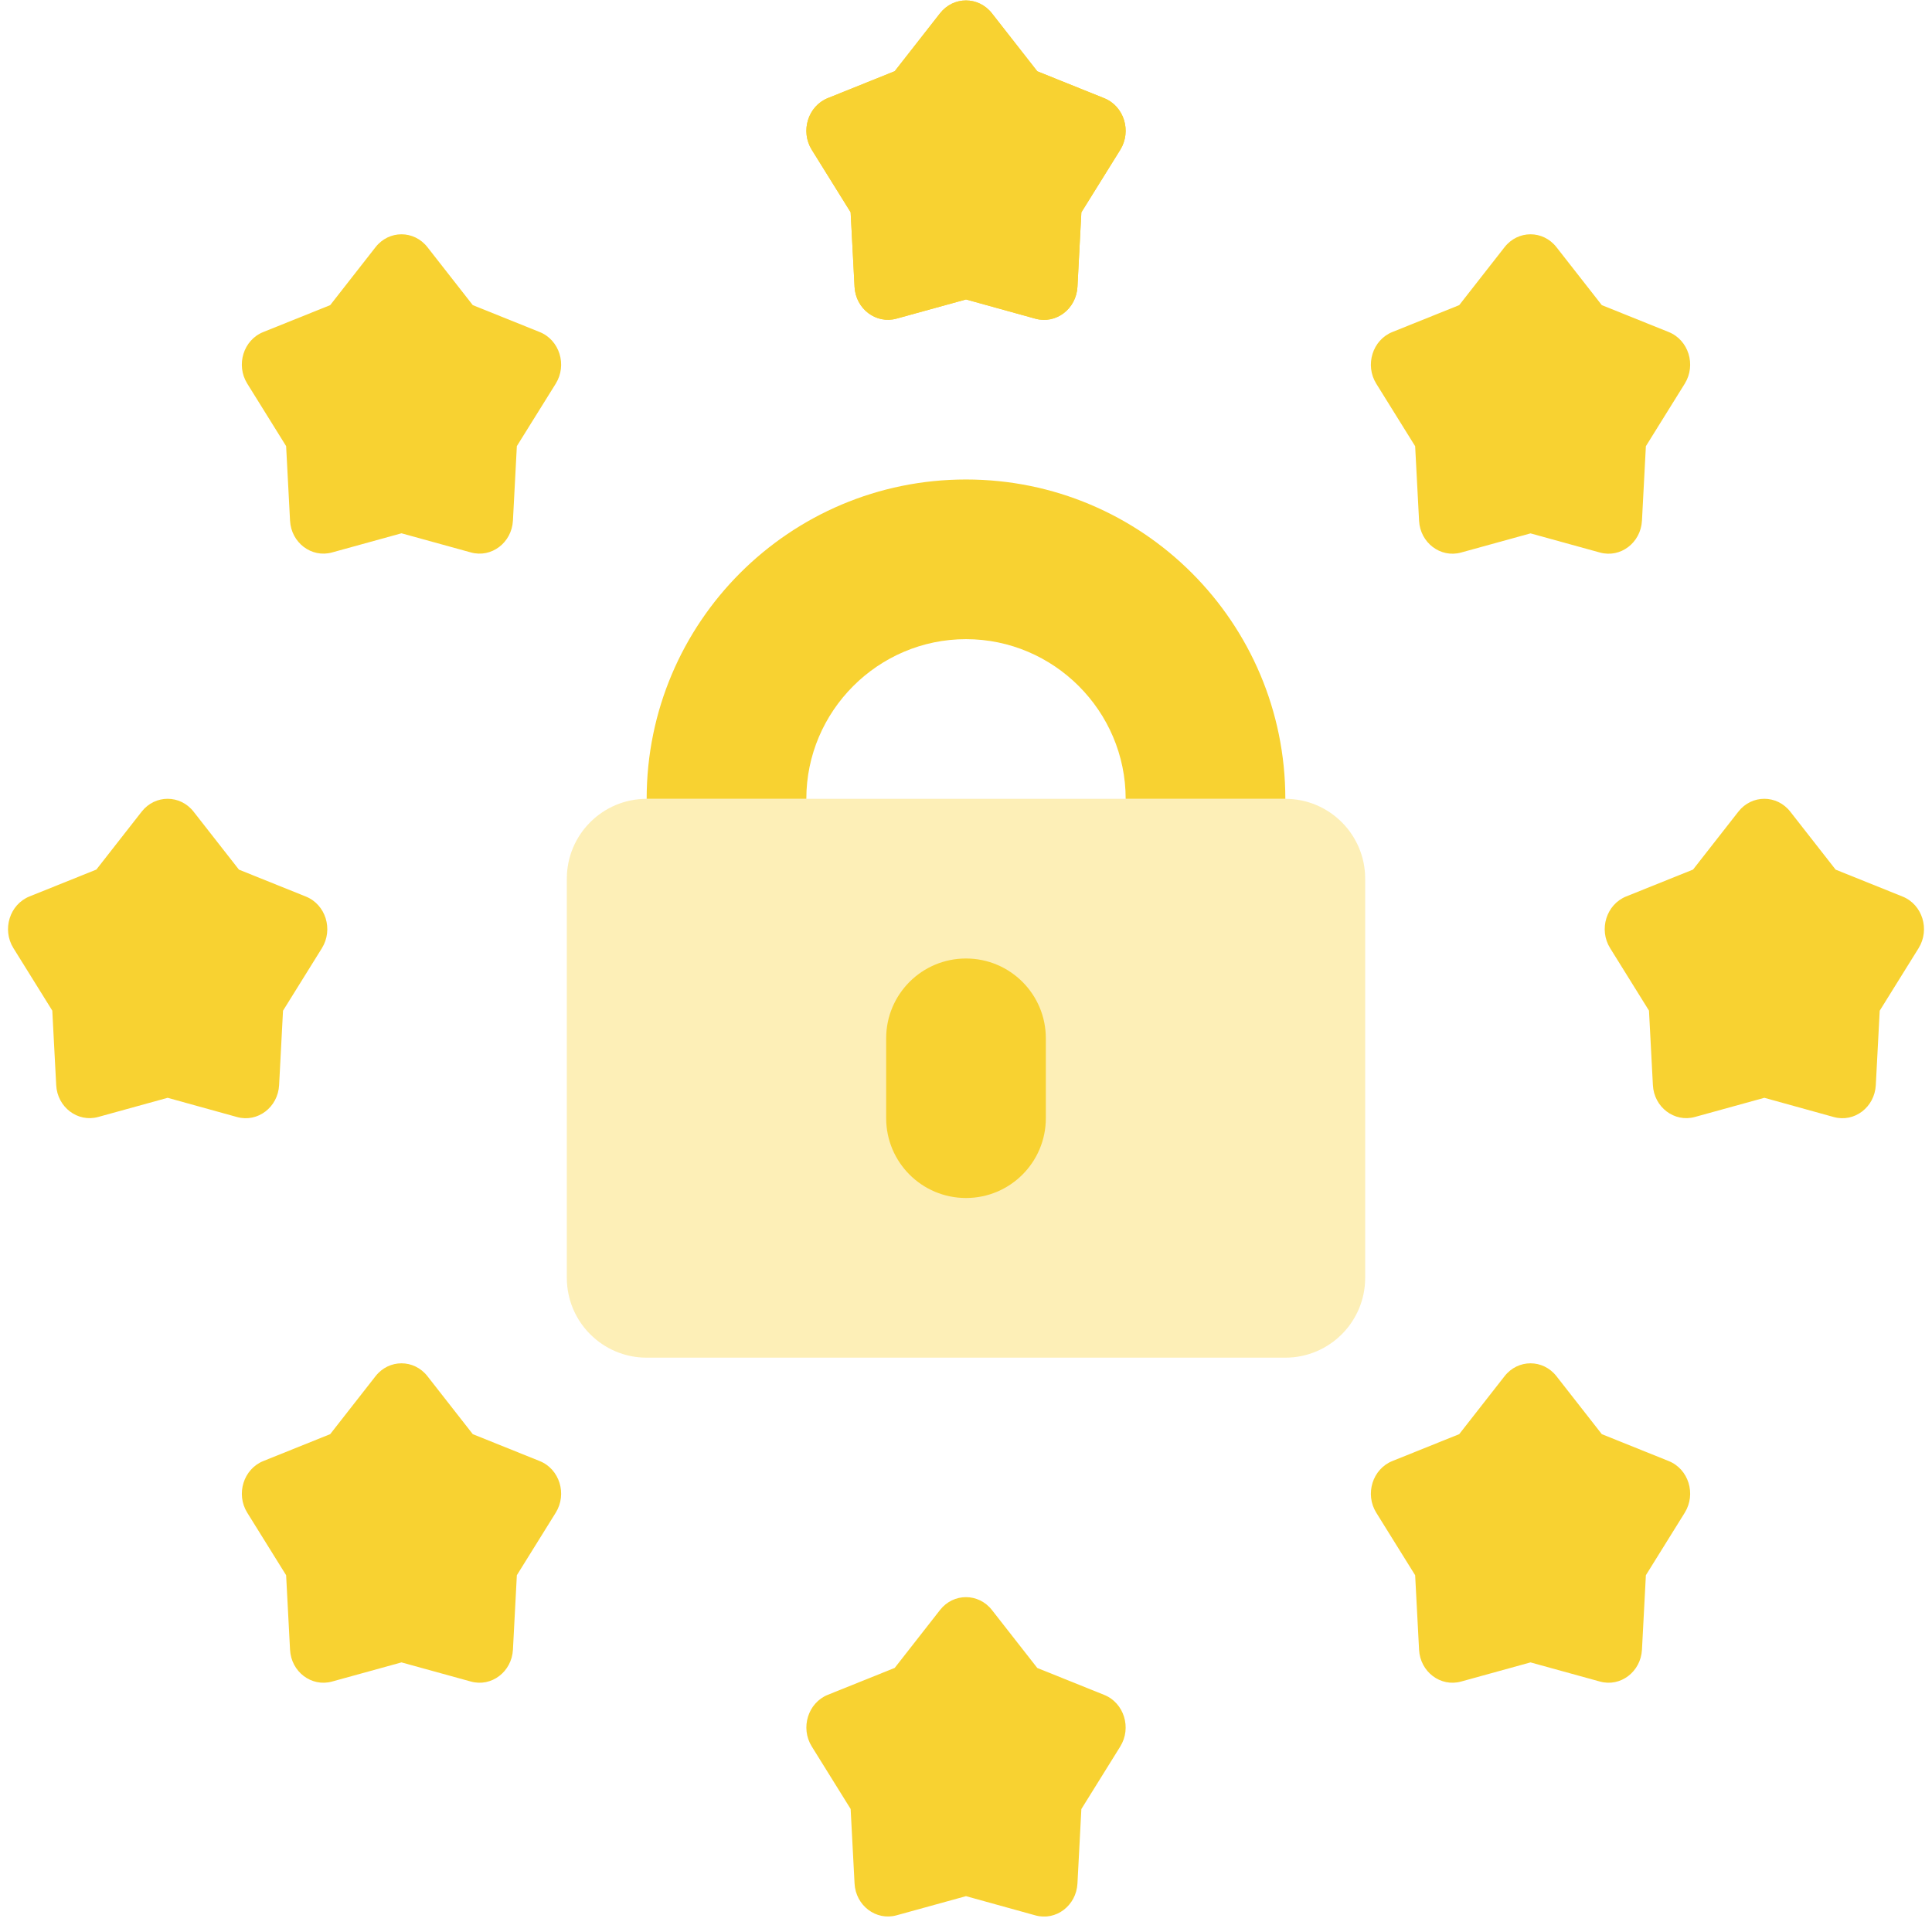
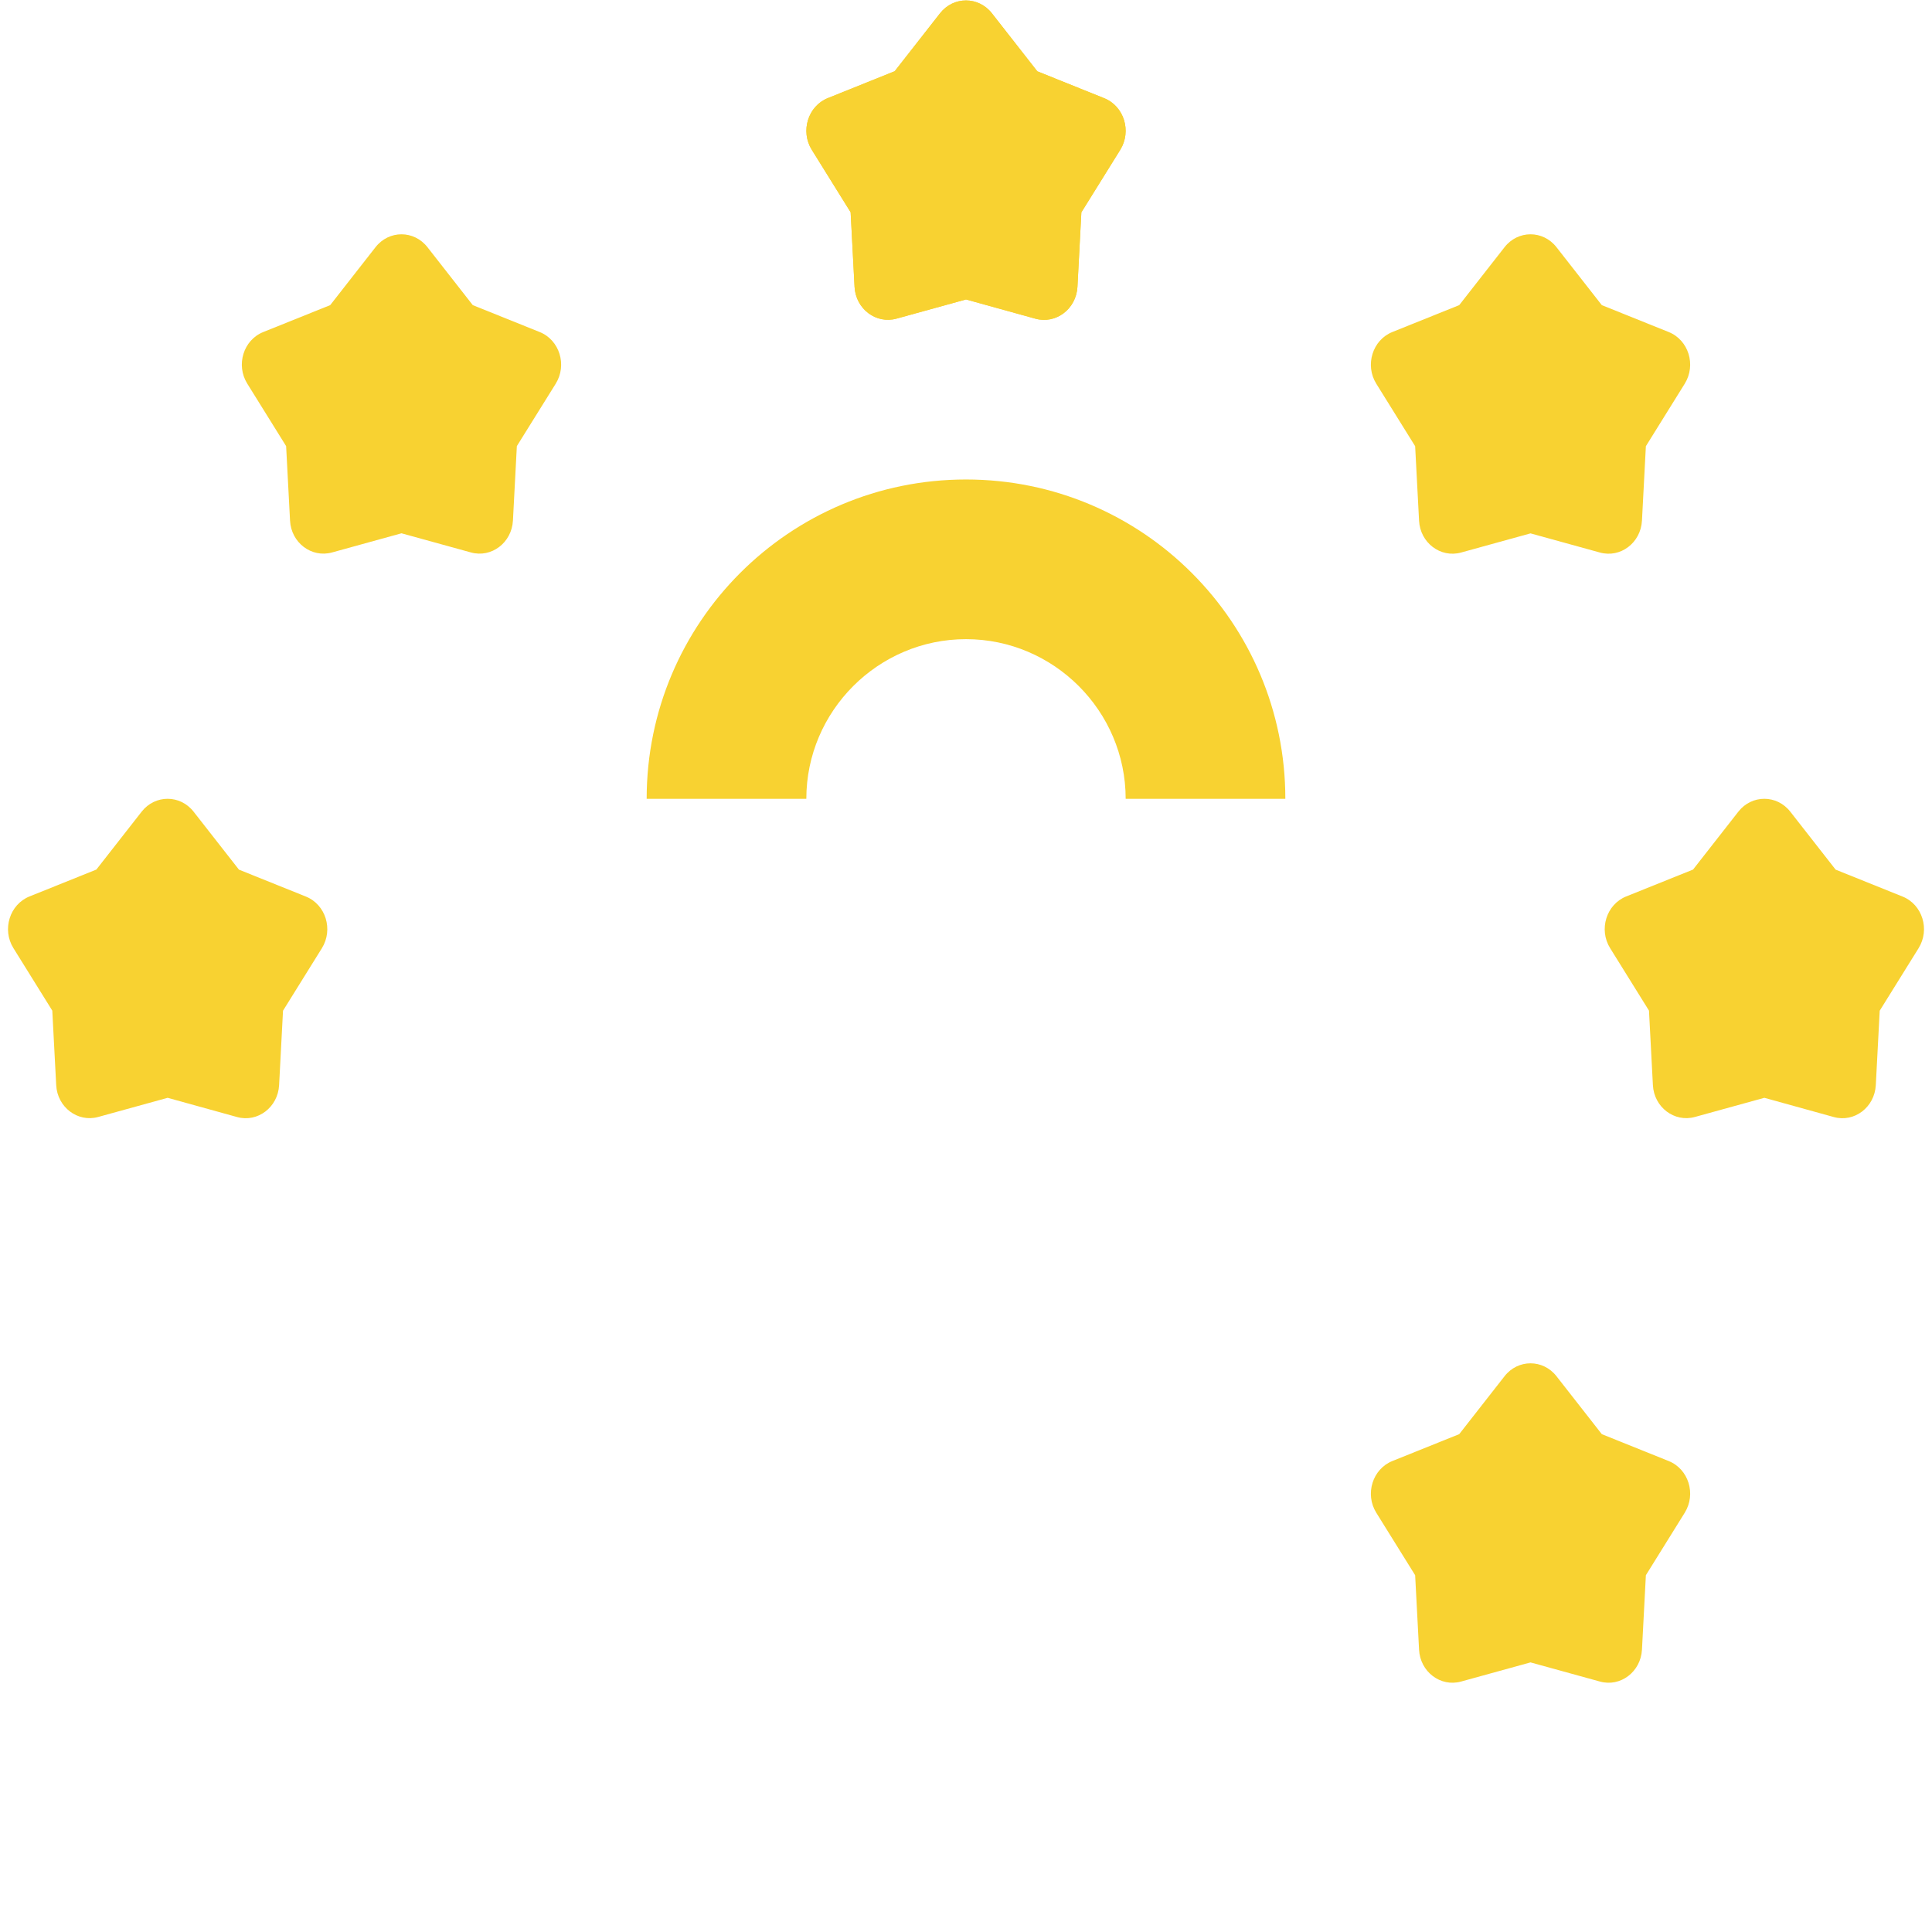
<svg xmlns="http://www.w3.org/2000/svg" width="121" height="121" viewBox="0 0 121 121" fill="none">
  <g clip-path="url(#clip0_6269_5850)">
    <path d="M62.125 0.835L64.965 4.465L69.155 6.15C70.4 6.65 70.885 8.215 70.16 9.385L67.725 13.3L67.48 17.965C67.405 19.35 66.135 20.315 64.85 19.96L60.5 18.755L56.15 19.955C54.865 20.31 53.59 19.345 53.52 17.96L53.275 13.295L50.84 9.38C50.115 8.215 50.605 6.645 51.845 6.145L56.035 4.46L58.875 0.83C59.715 -0.24 61.285 -0.24 62.125 0.835Z" fill="#F8D231" />
    <path d="M97.48 15.48L100.32 19.11L104.51 20.795C105.755 21.295 106.24 22.86 105.515 24.03L103.08 27.945L102.835 32.61C102.76 33.995 101.49 34.96 100.205 34.605L95.855 33.405L91.505 34.605C90.22 34.96 88.945 33.995 88.875 32.61L88.63 27.945L86.195 24.03C85.47 22.865 85.96 21.295 87.2 20.795L91.39 19.11L94.23 15.48C95.07 14.405 96.64 14.405 97.48 15.48Z" fill="#F8D231" />
    <path d="M112.125 50.835L114.965 54.465L119.155 56.15C120.4 56.65 120.885 58.215 120.16 59.385L117.725 63.3L117.48 67.965C117.405 69.35 116.135 70.315 114.85 69.96L110.5 68.755L106.15 69.955C104.865 70.31 103.59 69.345 103.52 67.96L103.275 63.295L100.84 59.38C100.115 58.215 100.605 56.645 101.845 56.145L106.035 54.46L108.875 50.83C109.715 49.76 111.285 49.76 112.125 50.835Z" fill="#F8D231" />
    <path d="M97.48 86.19L100.32 89.82L104.51 91.505C105.755 92.005 106.24 93.57 105.515 94.74L103.08 98.655L102.835 103.32C102.76 104.705 101.49 105.67 100.205 105.315L95.855 104.115L91.505 105.315C90.22 105.67 88.945 104.705 88.875 103.32L88.63 98.655L86.195 94.74C85.47 93.575 85.96 92.005 87.2 91.505L91.39 89.82L94.23 86.19C95.07 85.115 96.64 85.115 97.48 86.19Z" fill="#F8D231" />
-     <path d="M62.125 100.835L64.965 104.465L69.155 106.15C70.4 106.65 70.885 108.215 70.16 109.385L67.725 113.3L67.48 117.965C67.405 119.35 66.135 120.315 64.85 119.96L60.5 118.755L56.15 119.955C54.865 120.31 53.59 119.345 53.52 117.96L53.275 113.295L50.84 109.38C50.115 108.215 50.605 106.645 51.845 106.145L56.035 104.46L58.875 100.83C59.715 99.76 61.285 99.76 62.125 100.835Z" fill="#F8D231" />
-     <path d="M26.77 86.19L29.61 89.82L33.8 91.505C35.045 92.005 35.53 93.57 34.805 94.74L32.37 98.655L32.125 103.32C32.05 104.705 30.78 105.67 29.495 105.315L25.145 104.115L20.795 105.315C19.51 105.67 18.235 104.705 18.165 103.32L17.92 98.655L15.485 94.74C14.76 93.575 15.25 92.005 16.49 91.505L20.68 89.82L23.52 86.19C24.36 85.115 25.93 85.115 26.77 86.19Z" fill="#F8D231" />
    <path d="M12.125 50.835L14.965 54.465L19.155 56.15C20.4 56.65 20.885 58.215 20.16 59.385L17.725 63.3L17.48 67.965C17.405 69.35 16.135 70.315 14.85 69.96L10.5 68.755L6.15 69.955C4.865 70.31 3.59 69.345 3.52 67.96L3.275 63.295L0.84 59.38C0.115 58.215 0.605 56.645 1.845 56.145L6.035 54.46L8.875 50.83C9.715 49.76 11.285 49.76 12.125 50.835Z" fill="#F8D231" />
    <path d="M26.77 15.48L29.61 19.11L33.8 20.795C35.045 21.295 35.53 22.86 34.805 24.03L32.37 27.94L32.125 32.605C32.05 33.99 30.78 34.955 29.495 34.6L25.145 33.4L20.795 34.6C19.51 34.955 18.235 33.99 18.165 32.605L17.92 27.94L15.485 24.025C14.76 22.86 15.245 21.29 16.49 20.795L20.68 19.11L23.52 15.48C24.36 14.405 25.93 14.405 26.77 15.48Z" fill="#F8D231" />
    <path d="M62.125 0.835L64.965 4.465L69.155 6.15C70.4 6.65 70.885 8.215 70.16 9.385L67.725 13.3L67.48 17.965C67.405 19.35 66.135 20.315 64.85 19.96L60.5 18.755L56.15 19.955C54.865 20.31 53.59 19.345 53.52 17.96L53.275 13.295L50.84 9.38C50.115 8.215 50.605 6.645 51.845 6.145L56.035 4.46L58.875 0.83C59.715 -0.24 61.285 -0.24 62.125 0.835Z" fill="#F8D231" />
-     <path opacity="0.35" d="M40.5 50.03H80.5C83.26 50.03 85.5 52.27 85.5 55.03V80.03C85.5 82.79 83.26 85.03 80.5 85.03H40.5C37.74 85.03 35.5 82.79 35.5 80.03V55.03C35.5 52.27 37.74 50.03 40.5 50.03Z" fill="#F8D231" />
    <path d="M60.5 30.03C49.45 30.03 40.5 38.98 40.5 50.03H50.5C50.5 44.53 55 40.03 60.5 40.03C66 40.03 70.5 44.53 70.5 50.03H80.5C80.5 38.98 71.55 30.03 60.5 30.03Z" fill="#F8D231" />
-     <path d="M60.5 75.03C57.735 75.03 55.5 72.79 55.5 70.03V65.03C55.5 62.27 57.735 60.03 60.5 60.03C63.265 60.03 65.5 62.27 65.5 65.03V70.03C65.5 72.79 63.265 75.03 60.5 75.03Z" fill="#F8D231" />
  </g>
  <defs>
    <clipPath id="clip0_6269_5850">
      <rect width="120" height="120" fill="white" transform="translate(0.5 0.03)" />
    </clipPath>
  </defs>
</svg>